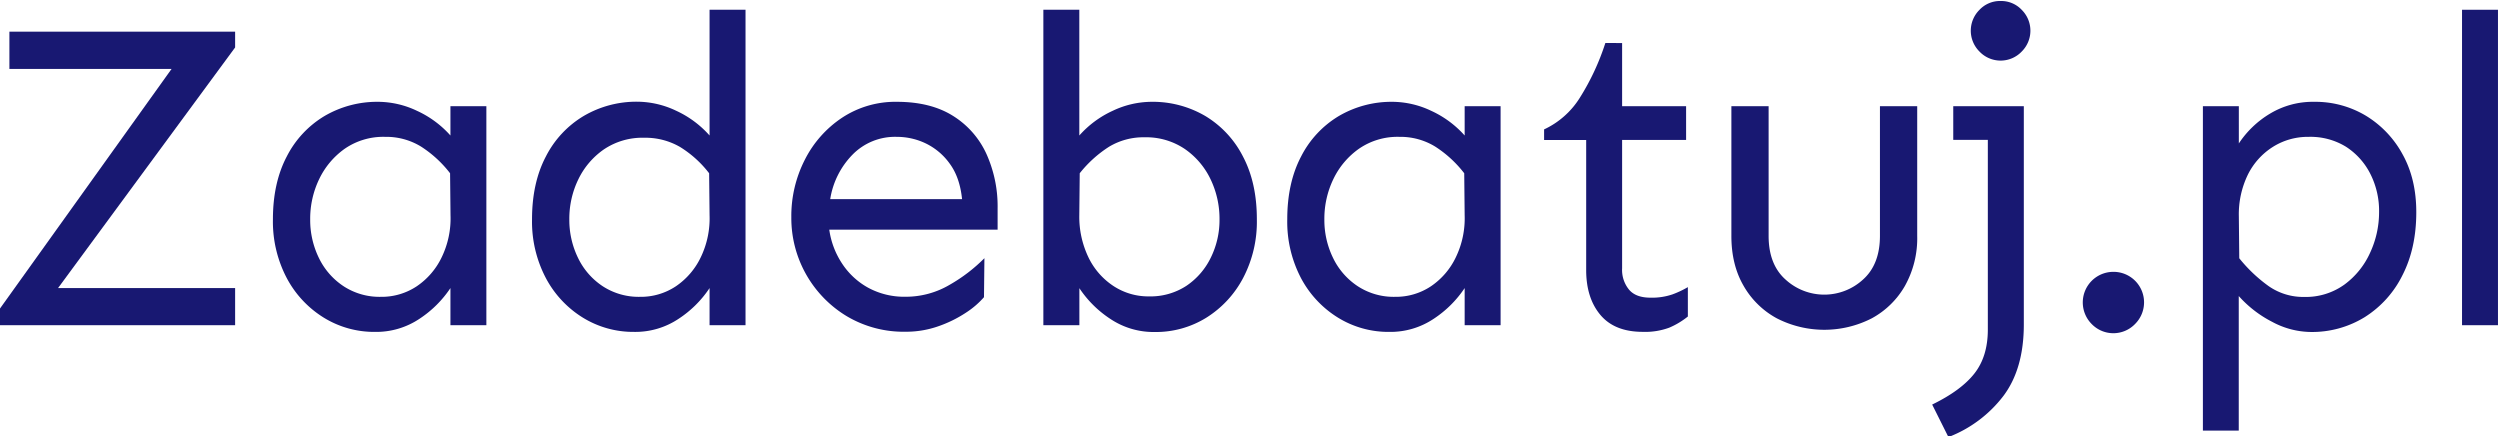
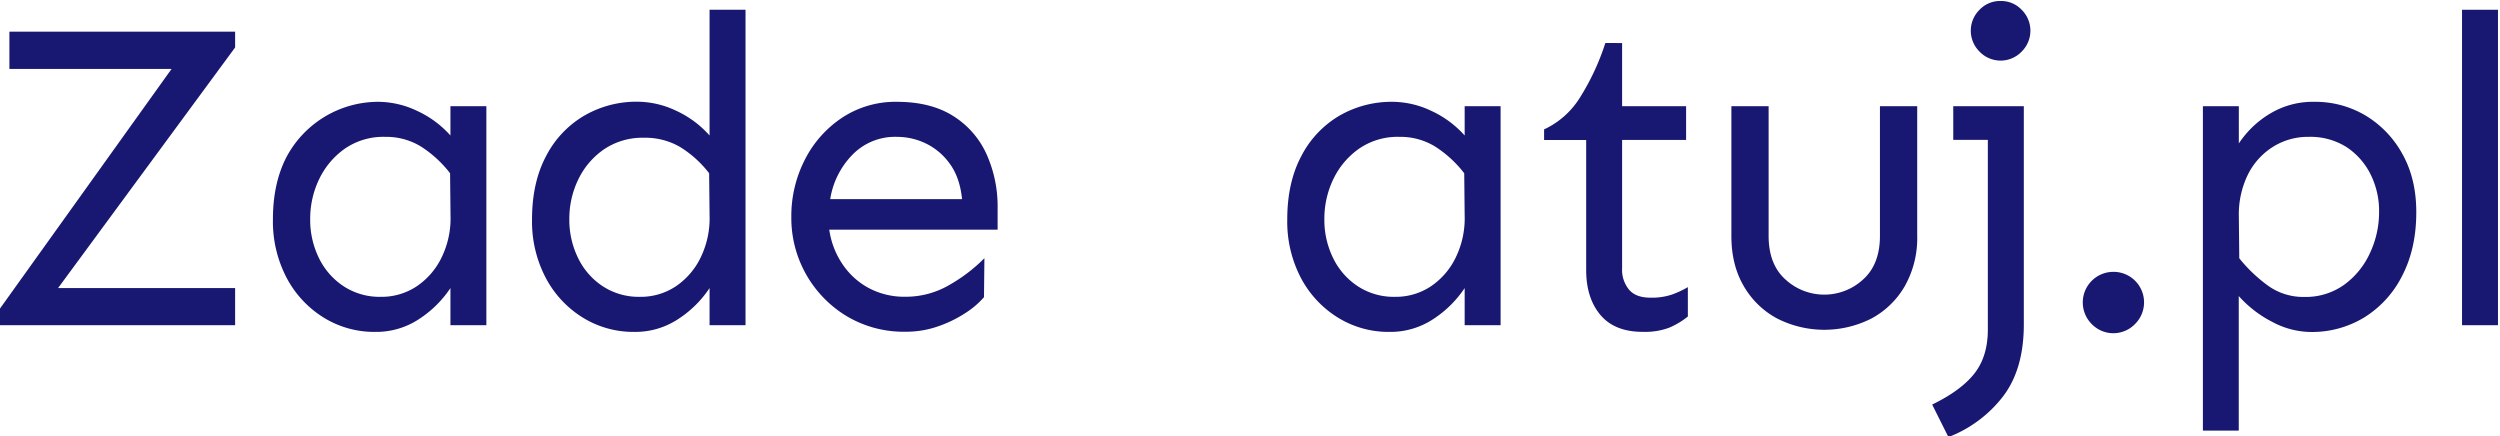
<svg xmlns="http://www.w3.org/2000/svg" id="Warstwa_1" data-name="Warstwa 1" viewBox="0 0 922.5 160.92">
  <defs>
    <style>.cls-1{fill:#181872;}</style>
  </defs>
  <title>kolor pl</title>
  <path class="cls-1" d="M86.76,11.69v5.82L21.42,106.3H86.76V120h-87v-5.82L63.31,25.44H3.47V11.69Z" />
-   <path class="cls-1" d="M139.69,37.57a33.67,33.67,0,0,1,14.15,3.31A37.26,37.26,0,0,1,166.21,50V39.18h13.26V120H166.21V106.3a40.3,40.3,0,0,1-11.4,11.32,28.72,28.72,0,0,1-16.42,4.85,35.43,35.43,0,0,1-18.92-5.26,38.14,38.14,0,0,1-13.67-14.63,44.76,44.76,0,0,1-5.09-21.67q0-13.43,5.09-23.13a36.85,36.85,0,0,1,14-15A38.4,38.4,0,0,1,139.69,37.57Zm2.42,12.93a25,25,0,0,0-14.88,4.37,29.09,29.09,0,0,0-9.46,11.24,33.63,33.63,0,0,0-3.31,14.8,31.84,31.84,0,0,0,3.23,14.31,26,26,0,0,0,9.14,10.43,24.27,24.27,0,0,0,13.66,3.88,23.38,23.38,0,0,0,13.27-3.88A26.91,26.91,0,0,0,163,94.9a32.86,32.86,0,0,0,3.24-15.45l-.16-15.52a42.52,42.52,0,0,0-10.76-9.87A24.52,24.52,0,0,0,142.11,50.5Z" />
+   <path class="cls-1" d="M139.69,37.57a33.67,33.67,0,0,1,14.15,3.31A37.26,37.26,0,0,1,166.21,50V39.18h13.26V120H166.21V106.3a40.3,40.3,0,0,1-11.4,11.32,28.72,28.72,0,0,1-16.42,4.85,35.43,35.43,0,0,1-18.92-5.26,38.14,38.14,0,0,1-13.67-14.63,44.76,44.76,0,0,1-5.09-21.67q0-13.43,5.09-23.13A38.4,38.4,0,0,1,139.69,37.57Zm2.42,12.93a25,25,0,0,0-14.88,4.37,29.09,29.09,0,0,0-9.46,11.24,33.63,33.63,0,0,0-3.31,14.8,31.84,31.84,0,0,0,3.23,14.31,26,26,0,0,0,9.14,10.43,24.27,24.27,0,0,0,13.66,3.88,23.38,23.38,0,0,0,13.27-3.88A26.91,26.91,0,0,0,163,94.9a32.86,32.86,0,0,0,3.24-15.45l-.16-15.52a42.52,42.52,0,0,0-10.76-9.87A24.52,24.52,0,0,0,142.11,50.5Z" />
  <path class="cls-1" d="M275.1,3.6V120H261.83V106.3a40,40,0,0,1-11.4,11.32A28.71,28.71,0,0,1,234,122.47a35.43,35.43,0,0,1-18.92-5.26,38.07,38.07,0,0,1-13.67-14.63,44.65,44.65,0,0,1-5.09-21.67q0-13.43,5.09-23.13a36.85,36.85,0,0,1,14-15,38.39,38.39,0,0,1,19.89-5.25,33.67,33.67,0,0,1,14.15,3.31A37.16,37.16,0,0,1,261.83,50V3.6ZM237.74,50.83a25.38,25.38,0,0,0-14.88,4.28,28.45,28.45,0,0,0-9.46,11.08,33.13,33.13,0,0,0-3.32,14.72,31.85,31.85,0,0,0,3.24,14.31,26,26,0,0,0,9.13,10.43,24.3,24.3,0,0,0,13.67,3.88,23.33,23.33,0,0,0,13.26-3.88A26.93,26.93,0,0,0,258.6,94.9a33,33,0,0,0,3.23-15.45l-.16-15.52a40,40,0,0,0-10.75-9.71A25.46,25.46,0,0,0,237.74,50.83Z" />
  <path class="cls-1" d="M330.93,37.57q12.45,0,20.7,5.17A32.31,32.31,0,0,1,364,56.81a47.1,47.1,0,0,1,4.12,20v7.93H306a30.16,30.16,0,0,0,4.69,12.45,27.15,27.15,0,0,0,9.7,9,27.89,27.89,0,0,0,13.75,3.31,31.84,31.84,0,0,0,16.33-4.44,59.6,59.6,0,0,0,12.78-9.79l-.16,14.39a31.49,31.49,0,0,1-6.71,5.75,45.4,45.4,0,0,1-10.19,5,36,36,0,0,1-12.05,2,41.05,41.05,0,0,1-21.83-5.82A42.27,42.27,0,0,1,292,80.1a45.53,45.53,0,0,1,5-21.19A40.47,40.47,0,0,1,310.8,43.39,35.7,35.7,0,0,1,330.93,37.57Zm0,12.93a21.92,21.92,0,0,0-16.49,6.71,30.11,30.11,0,0,0-8.09,16.26H355q-.81-7.92-4.45-12.94A23.42,23.42,0,0,0,341.77,53,24.57,24.57,0,0,0,330.93,50.5Z" />
-   <path class="cls-1" d="M424.78,37.57a38.27,38.27,0,0,1,20,5.25,37,37,0,0,1,13.91,15q5.1,9.7,5.09,23.13a44.65,44.65,0,0,1-5.09,21.67,38.25,38.25,0,0,1-13.59,14.63,35.31,35.31,0,0,1-19,5.26,28.69,28.69,0,0,1-16.41-4.85,40,40,0,0,1-11.4-11.32V120H385V3.6h13.27V50a37.06,37.06,0,0,1,12.37-9.14A33.6,33.6,0,0,1,424.78,37.57Zm-2.43,13.09a24.61,24.61,0,0,0-13.1,3.48,44.13,44.13,0,0,0-10.83,9.79l-.16,15.52a34.59,34.59,0,0,0,3.31,15.37,26.26,26.26,0,0,0,9.22,10.67A23.44,23.44,0,0,0,424,109.37a24.2,24.2,0,0,0,13.75-3.88,26.34,26.34,0,0,0,9-10.35A31.33,31.33,0,0,0,450,80.91a33.63,33.63,0,0,0-3.32-14.8A28.41,28.41,0,0,0,437.23,55,25.43,25.43,0,0,0,422.35,50.66Z" />
  <path class="cls-1" d="M513.93,37.57a33.68,33.68,0,0,1,14.16,3.31A37.36,37.36,0,0,1,540.46,50V39.18h13.26V120H540.46V106.3a40.3,40.3,0,0,1-11.4,11.32,28.72,28.72,0,0,1-16.42,4.85,35.43,35.43,0,0,1-18.92-5.26,38.07,38.07,0,0,1-13.67-14.63A44.76,44.76,0,0,1,475,80.91q0-13.43,5.09-23.13a36.85,36.85,0,0,1,14-15A38.39,38.39,0,0,1,513.93,37.57Zm2.43,12.93a25,25,0,0,0-14.88,4.37A29,29,0,0,0,492,66.11a33.63,33.63,0,0,0-3.31,14.8,31.84,31.84,0,0,0,3.23,14.31,26,26,0,0,0,9.14,10.43,24.27,24.27,0,0,0,13.66,3.88A23.33,23.33,0,0,0,528,105.65a26.86,26.86,0,0,0,9.22-10.75,33,33,0,0,0,3.24-15.45l-.16-15.52a42.52,42.52,0,0,0-10.76-9.87A24.52,24.52,0,0,0,516.36,50.5Z" />
  <path class="cls-1" d="M598.56,15.89V39.18h23.61V51.64H598.56V99a11.47,11.47,0,0,0,2.59,7.92c1.72,2,4.37,2.92,7.92,2.92a23.2,23.2,0,0,0,8.09-1.22,35.19,35.19,0,0,0,5.66-2.67v10.84a28.94,28.94,0,0,1-6.87,4.12,25.56,25.56,0,0,1-9.79,1.54q-10.35,0-15.6-6.23T585.3,99.67v-48H569.77V47.75A30.94,30.94,0,0,0,583,36a89,89,0,0,0,9.38-20.14Z" />
  <path class="cls-1" d="M707.45,39.18V87.05a36,36,0,0,1-4.53,18.44,31.28,31.28,0,0,1-12.29,12,38.41,38.41,0,0,1-34.93,0,31.24,31.24,0,0,1-12.3-12q-4.53-7.77-4.52-18.44V39.18h13.74V87.05q0,10.52,6.23,16.09a21.14,21.14,0,0,0,28.62,0q6.22-5.58,6.23-16.09V39.18Z" />
  <path class="cls-1" d="M746.79,39.18v80.54q0,16.34-7.52,26.36a46.49,46.49,0,0,1-20.3,15.2l-6-12q10.68-5.19,15.61-11.49t4.93-16.17v-70H720.75V39.18ZM738.22.37a10.41,10.41,0,0,1,7.84,3.31,10.83,10.83,0,0,1,0,15.29,10.76,10.76,0,0,1-15.68,0,10.83,10.83,0,0,1,0-15.29A10.4,10.4,0,0,1,738.22.37Z" />
  <path class="cls-1" d="M779.83,100.31a11.26,11.26,0,0,1,8,19.25,11.12,11.12,0,0,1-16,0,11.29,11.29,0,0,1,8-19.25Z" />
  <path class="cls-1" d="M853.94,37.57a36.2,36.2,0,0,1,19,5.09,37.58,37.58,0,0,1,13.58,14.23q5.1,9.13,5.09,21.43,0,13.26-5.09,23.21A38.29,38.29,0,0,1,872.62,117a37,37,0,0,1-20,5.5,30.63,30.63,0,0,1-14.15-3.72,42.44,42.44,0,0,1-12.37-9.54v49.65H812.87V39.18h13.26V52.93A35.75,35.75,0,0,1,837.53,42,30.6,30.6,0,0,1,853.94,37.57Zm-2.1,12.93a24.2,24.2,0,0,0-13.18,3.72,25.5,25.5,0,0,0-9.22,10.27,33.44,33.44,0,0,0-3.31,15.29l.16,15.52a54.78,54.78,0,0,0,10.83,10.27,22.29,22.29,0,0,0,13.1,4A24.37,24.37,0,0,0,865.1,105a29.62,29.62,0,0,0,9.46-11.72,35.4,35.4,0,0,0,3.32-15,30.2,30.2,0,0,0-3.24-14.15,25.69,25.69,0,0,0-9-10A25,25,0,0,0,851.84,50.5Z" />
  <path class="cls-1" d="M921.75,3.6V120H908.49V3.6Z" />
</svg>